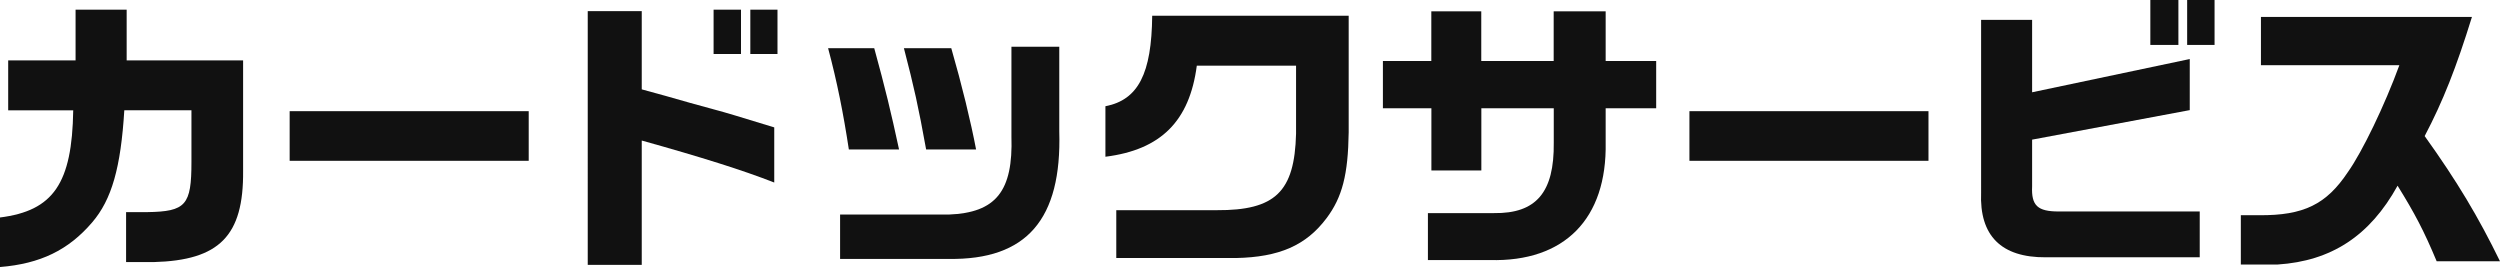
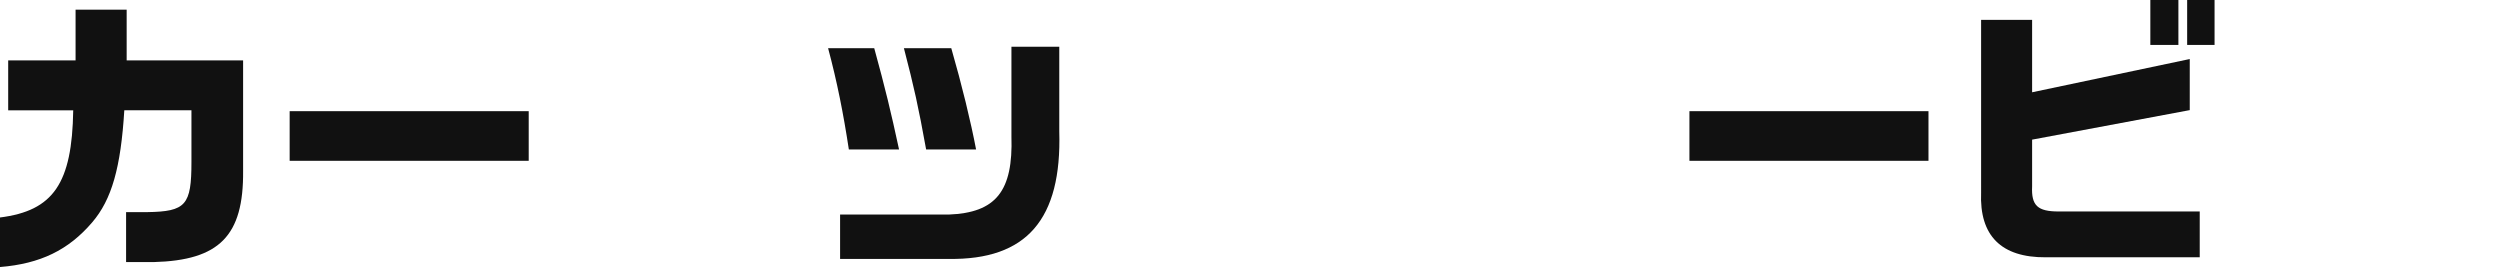
<svg xmlns="http://www.w3.org/2000/svg" id="b" data-name="レイヤー 2" viewBox="0 0 308.3 32.94">
  <defs>
    <style>
      .d {
        fill: #111;
      }
    </style>
  </defs>
  <g id="c" data-name="レイヤー 1">
    <g>
      <path class="d" d="M0,26.82c6.59-.83,8.89-4.21,9.03-13.21H1.01v-6.16h8.31V1.19h6.3v6.26h14.36v13.64c.07,7.99-2.92,11.01-11.01,11.23h-3.42v-6.16h2.59c4.79-.07,5.47-.86,5.47-6.19v-6.37h-8.28c-.43,7.06-1.55,11.01-3.96,13.82-2.92,3.42-6.41,5.11-11.37,5.51v-6.12Z" />
      <path class="d" d="M65.2,13.71v6.12h-29.48v-6.12h29.48Z" />
-       <path class="d" d="M79.14,1.37v9.65l3.02.83c1.98.58,3.96,1.12,5.94,1.66,1.51.4,3.13.9,7.38,2.2v6.8c-3.85-1.51-9-3.13-16.34-5.18v15.33h-6.66V1.37h6.66ZM91.38,1.19v5.47h-3.38V1.19h3.38ZM95.88,1.19v5.47h-3.35V1.19h3.35Z" />
      <path class="d" d="M107.81,5.94c1.37,5,2.05,7.81,3.06,12.49h-6.19c-.68-4.46-1.44-8.31-2.56-12.49h5.69ZM130.63,5.76v10.44c.32,10.87-4.03,15.87-13.64,15.73h-13.39v-5.47h13.39c5.83-.22,7.96-2.88,7.74-9.65V5.76h5.9ZM117.31,5.94c1.3,4.5,2.41,9.07,3.06,12.49h-6.16c-.97-5.36-1.48-7.63-2.74-12.49h5.83Z" />
-       <path class="d" d="M136.33,13.1c4.03-.79,5.69-4,5.76-11.16h24.23v14.36c-.07,5.22-.79,8.03-2.74,10.62-2.52,3.35-5.83,4.79-11.16,4.9h-14.76v-5.9h12.38c7.23.04,9.61-2.27,9.79-9.43v-8.39h-12.24c-.9,6.84-4.43,10.37-11.27,11.23v-6.23Z" />
-       <path class="d" d="M176.51,7.52V1.4h6.16v6.12h8.93V1.4h6.41v6.12h6.23v5.83h-6.23v4.21c.18,9.43-5.08,14.76-14.29,14.51h-7.63v-5.79h8.14c5.22.07,7.45-2.56,7.38-8.68v-4.25h-8.93v7.67h-6.16v-7.67h-5.98v-5.83h5.98Z" />
      <path class="d" d="M237.82,13.71v6.12h-29.48v-6.12h29.48Z" />
      <path class="d" d="M250.6,2.45v8.93l19.44-4.1v6.3l-19.44,3.64v5.76c-.11,2.38.68,3.1,3.28,3.1h17.39v5.65h-18.97c-5.51.04-8.21-2.66-7.99-7.99V2.45h6.3ZM268.64,0v5.54h-3.46V0h3.46ZM273.1,0v5.54h-3.38V0h3.38Z" />
-       <path class="d" d="M278.82,8.03V2.09h26.02c-1.94,6.26-3.56,10.37-5.83,14.69,4,5.58,6.62,9.97,9.29,15.44h-7.81c-1.58-3.78-2.7-5.9-4.82-9.32-3.42,6.19-8.17,9.29-14.79,9.72h-4.54v-6.08h2.27c5.47.04,8.28-1.33,10.94-5.33,1.76-2.48,4.54-8.24,6.34-13.17h-17.06Z" />
    </g>
  </g>
</svg>